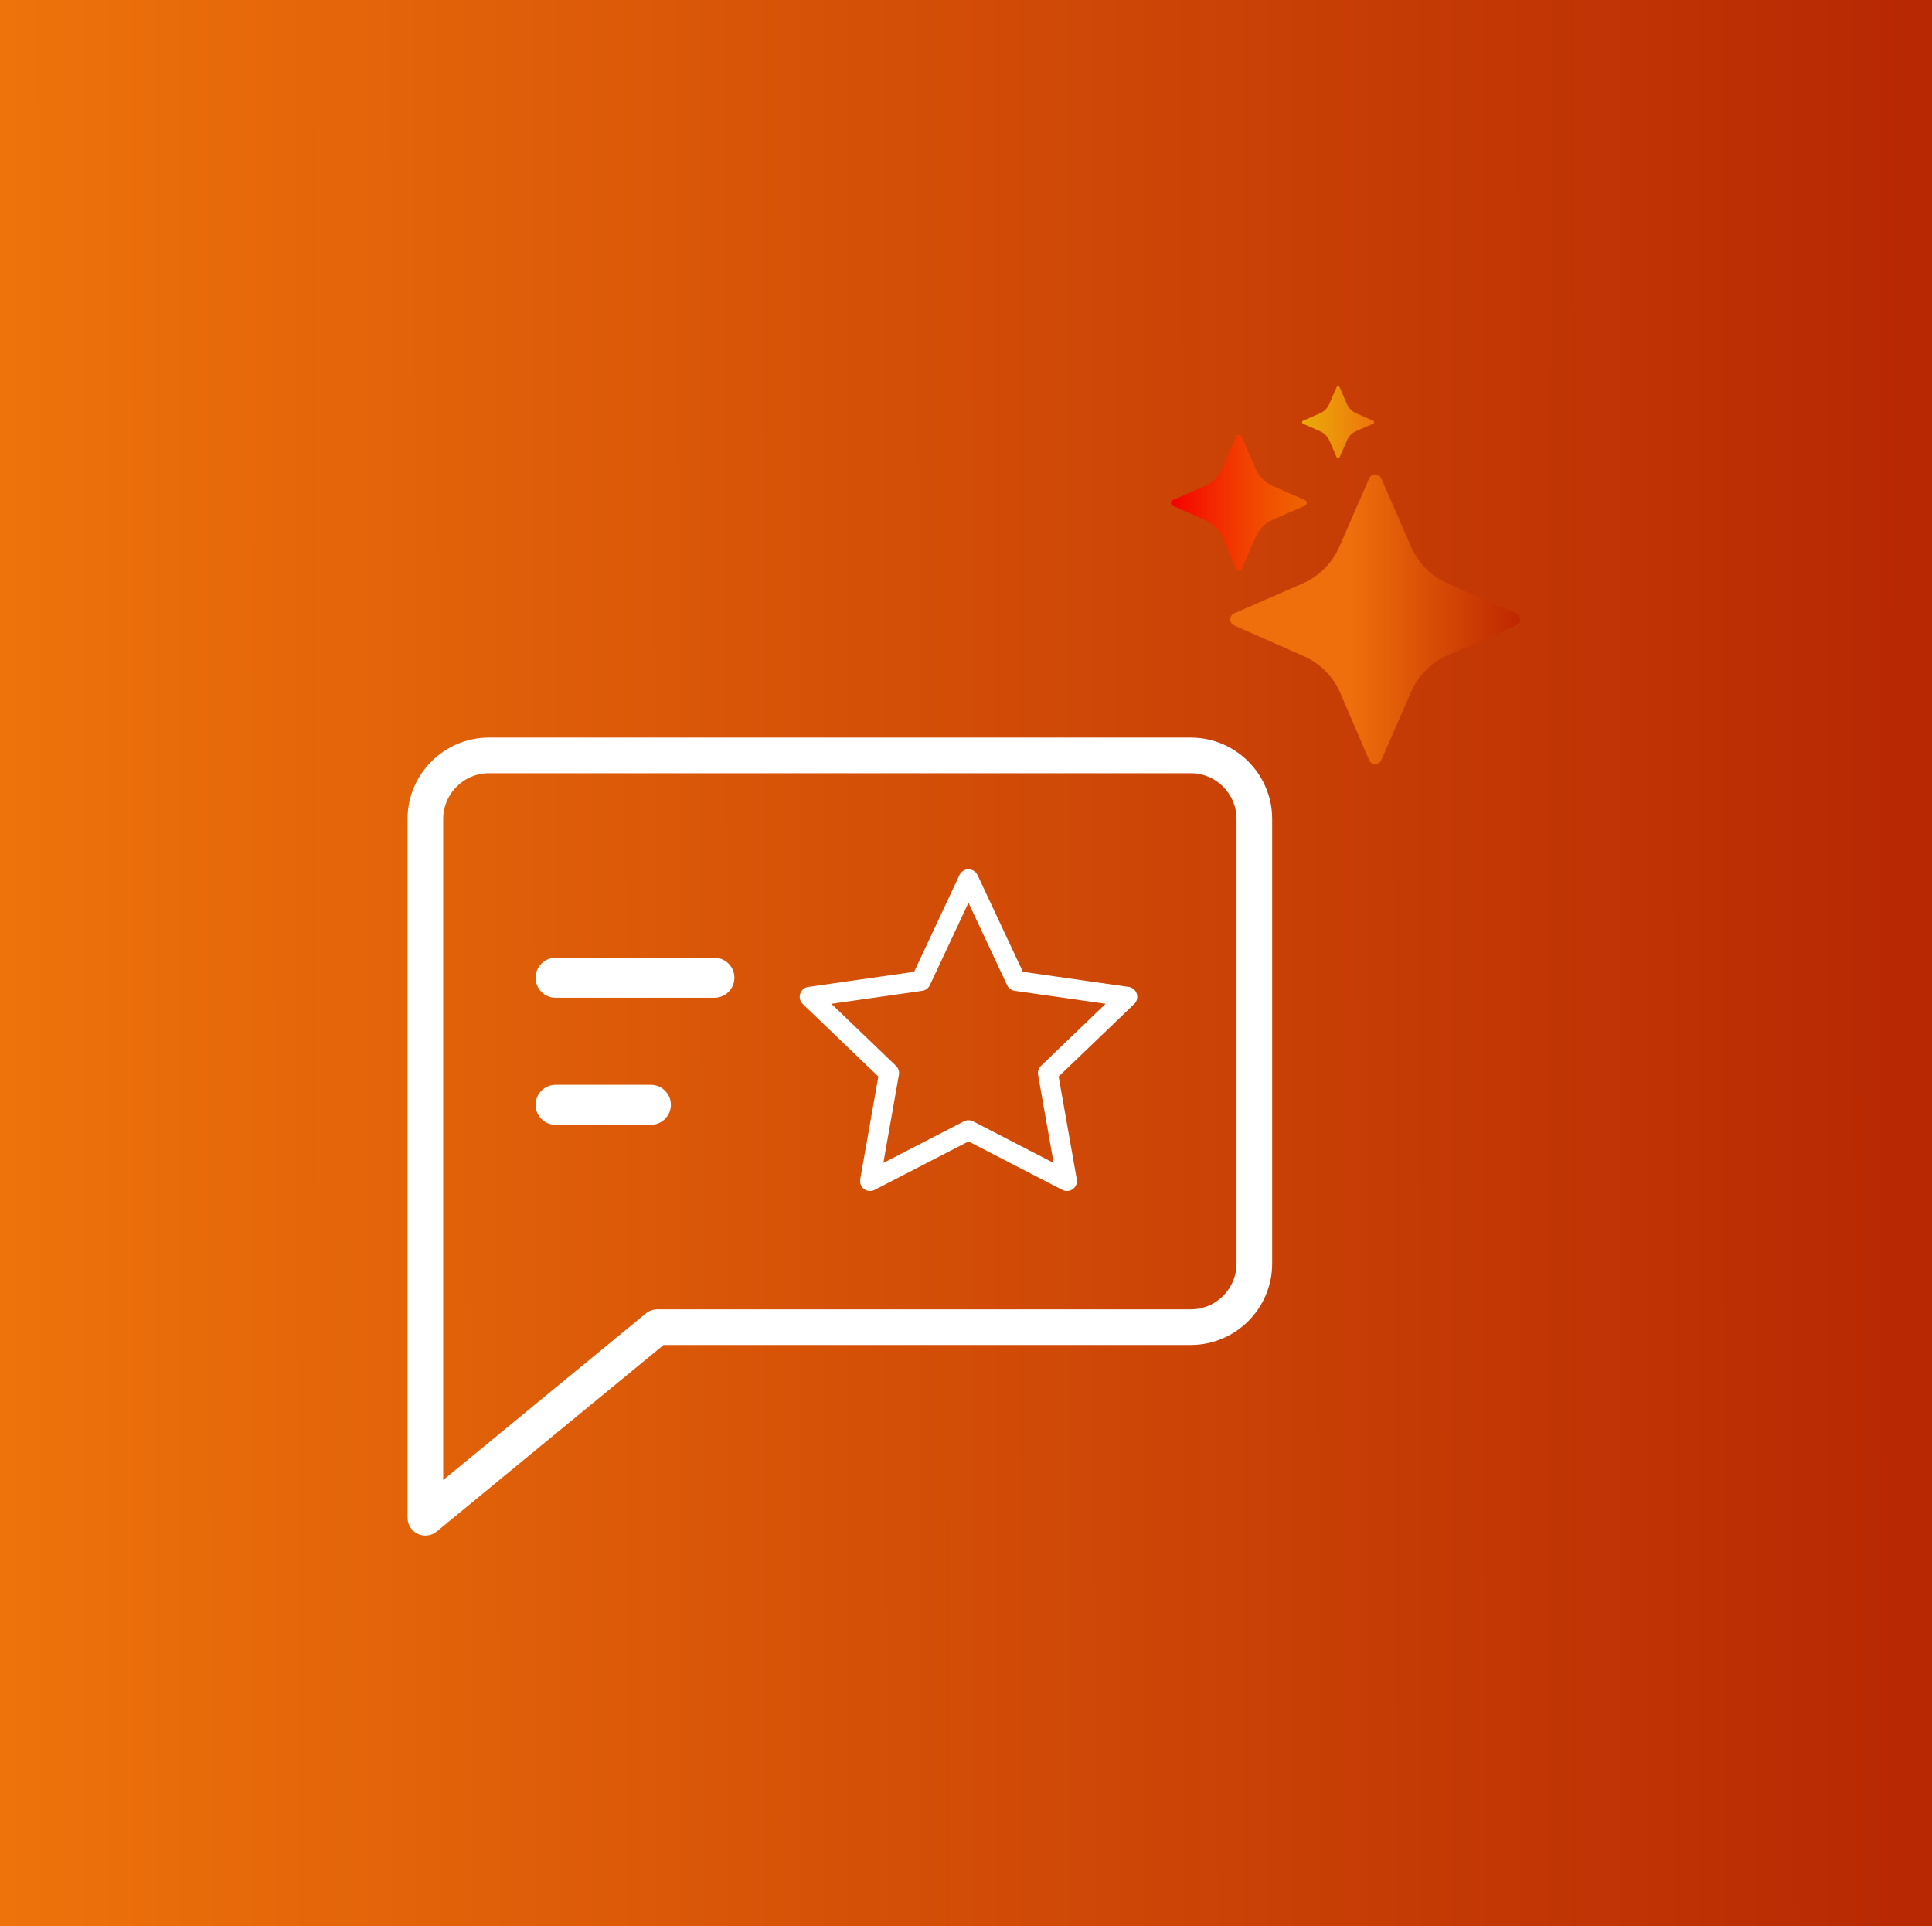
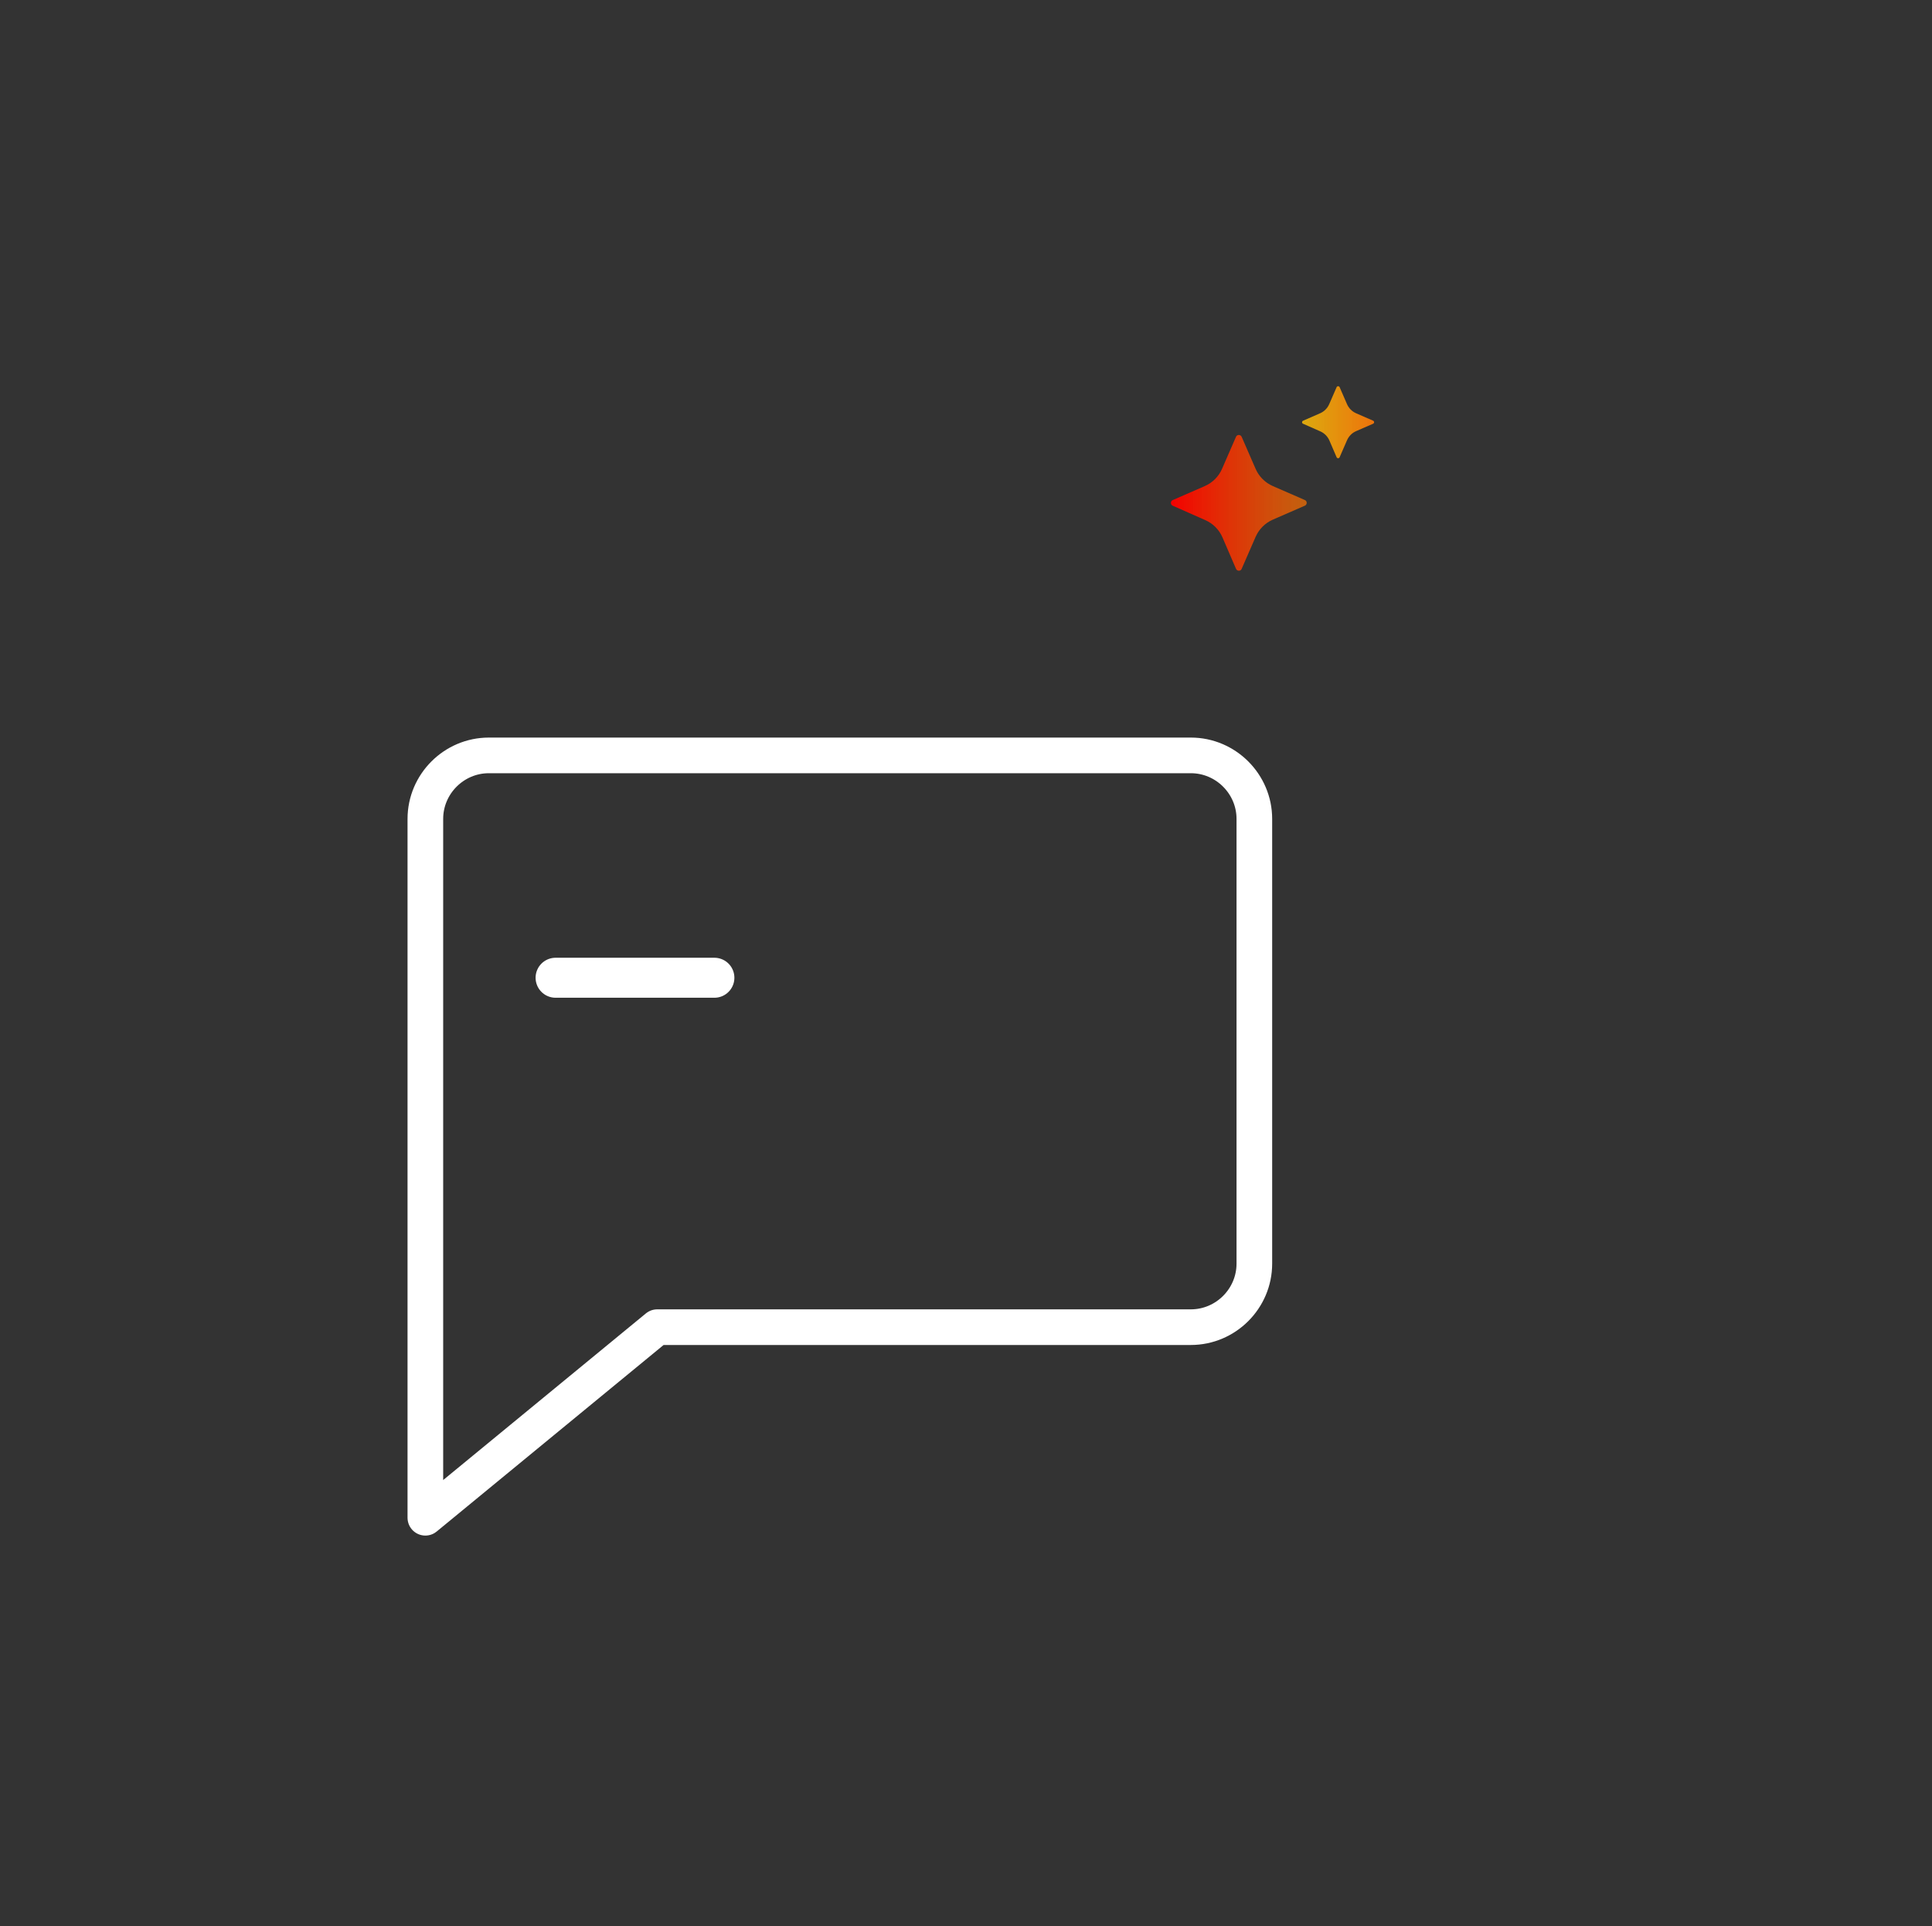
<svg xmlns="http://www.w3.org/2000/svg" xmlns:xlink="http://www.w3.org/1999/xlink" width="100.54mm" height="100.23mm" viewBox="0 0 100.54 100.23" id="svg1" xml:space="preserve">
  <rect x="0" y="0" width="100.54" height="100.23" fill="#333333" stroke="none" />
  <defs id="defs1">
    <linearGradient id="linearGradient1">
      <stop style="stop-color:#ee730b;stop-opacity:1;" offset="0" id="stop1" />
      <stop style="stop-color:#bf2700;stop-opacity:0.94;" offset="1" id="stop2" />
    </linearGradient>
    <linearGradient xlink:href="#linearGradient1" id="linearGradient2" x1="0.509" y1="66.132" x2="250.185" y2="65.648" gradientUnits="userSpaceOnUse" gradientTransform="matrix(0.401,0,0,0.799,-0.022,-0.022)" />
    <linearGradient id="linearGradient8">
      <stop style="stop-color:#eeb60b;stop-opacity:0.902;" offset="0" id="stop3" />
      <stop style="stop-color:#ee730b;stop-opacity:1;" offset="1" id="stop8" />
    </linearGradient>
    <linearGradient id="linearGradient2-8">
      <stop style="stop-color:#f40000;stop-opacity:1;" offset="0" id="stop1-0" />
      <stop style="stop-color:#ff7500;stop-opacity:0.7;" offset="1" id="stop2-4" />
    </linearGradient>
    <linearGradient id="linearGradient4">
      <stop style="stop-color:#ee6f0b;stop-opacity:1;" offset="0.421" id="stop4" />
      <stop style="stop-color:#bf2700;stop-opacity:1;" offset="1" id="stop5" />
    </linearGradient>
    <linearGradient xlink:href="#linearGradient4" id="linearGradient5" x1="22.565" y1="60.524" x2="91.585" y2="60.524" gradientUnits="userSpaceOnUse" gradientTransform="translate(-8.428,-5.018)" />
    <linearGradient xlink:href="#linearGradient2-8" id="linearGradient1-6" x1="0" y1="27.774" x2="32.345" y2="27.774" gradientUnits="userSpaceOnUse" />
    <linearGradient xlink:href="#linearGradient8" id="linearGradient3" x1="31.24" y1="8.576" x2="48.395" y2="8.576" gradientUnits="userSpaceOnUse" />
  </defs>
  <g id="layer1" transform="translate(0.037,0.11)">
-     <rect style="fill:url(#linearGradient2);fill-opacity:1;stroke:#14d537;stroke-width:0;stroke-linecap:round;stroke-miterlimit:3" id="rect1" width="100.54" height="100.23" x="-0.037" y="-0.11" />
-   </g>
+     </g>
  <style type="text/css" id="style1">	.st0{fill:#333333;}</style>
  <style type="text/css" id="style1-6">	.st0{fill:none;stroke:#000000;stroke-width:2;stroke-linecap:round;stroke-linejoin:round;stroke-miterlimit:10;}</style>
  <style type="text/css" id="style1-1">	.st0{fill:none;stroke:#000000;stroke-width:2;stroke-linecap:round;stroke-linejoin:round;stroke-miterlimit:10;}</style>
  <g style="fill:none" id="g3" transform="matrix(0.12,0,0,0.12,21.209,20.096)">
    <g id="g1" transform="matrix(1.821,0,0,1.821,331.03,0)">
-       <path d="m 82.213,54.072 -16.25,-7.09 c -3.93,-1.71 -7.06,-4.85 -8.77,-8.77 l -7.09,-16.25 c -0.55,-1.26 -2.34,-1.26 -2.89,0 l -7.09,16.25 c -1.71,3.93 -4.85,7.06 -8.77,8.77 l -16.27,7.1 c -1.26,0.55 -1.26,2.33 0,2.88 l 16.55,7.32 c 3.92,1.73 7.04,4.88 8.73,8.82 l 6.86,15.94 c 0.54,1.27 2.34,1.27 2.89,0 l 7.08,-16.22 c 1.71,-3.93 4.85,-7.06 8.77,-8.77 l 16.25,-7.09 c 1.26,-0.55 1.26,-2.34 0,-2.89 z" id="path1-7" style="fill:url(#linearGradient5)" />
      <path d="m 16.852,43.492 3.32,-7.61 c 0.8,-1.84 2.27,-3.31 4.11,-4.11 l 7.62,-3.32 c 0.59,-0.26 0.59,-1.1 0,-1.35 l -7.62,-3.32 c -1.84,-0.8 -3.31,-2.27 -4.11,-4.11 l -3.32,-7.62 c -0.26,-0.59 -1.1,-0.59 -1.35,0 l -3.32,7.62 c -0.8,1.84 -2.27,3.31 -4.11,4.11 l -7.63,3.33 c -0.59,0.26 -0.59,1.09 0,1.35 l 7.76,3.43 c 1.84,0.81 3.3,2.29 4.09,4.13 l 3.22,7.47 c 0.26,0.59 1.1,0.6 1.35,0 z" id="path2" style="fill:url(#linearGradient1-6)" />
      <path d="m 31.462,8.932 4.12,1.82 c 0.98,0.43 1.75,1.22 2.17,2.19 l 1.71,3.97 c 0.14,0.32 0.58,0.32 0.72,0 l 1.76,-4.04 c 0.43,-0.98 1.21,-1.76 2.18,-2.18 l 4.04,-1.76 c 0.31,-0.14 0.31,-0.58 0,-0.72 l -4.04,-1.76 c -0.98,-0.43 -1.76,-1.21 -2.18,-2.18 l -1.76,-4.04 c -0.14,-0.31 -0.58,-0.31 -0.72,0 l -1.76,4.04 c -0.43,0.98 -1.21,1.76 -2.18,2.18 l -4.05,1.77 c -0.31,0.14 -0.31,0.58 0,0.72 z" id="path3" style="fill:url(#linearGradient3)" />
    </g>
    <g id="g2" transform="matrix(-13.774,0,0,13.774,408.543,77.443)">
      <path class="st0" d="m 3,8 v 14 c 0,1.1 0.9,2 2,2 h 16.8 l 7.3,6 V 24 8 c 0,-1.1 -0.9,-2 -2,-2 H 5 C 3.9,6 3,6.9 3,8 Z" id="path1" style="stroke:#ffffff;stroke-width:1.122;stroke-dasharray:none;stroke-opacity:1" />
-       <polygon class="st0" points="17,13.6 14.5,16 15.1,19.4 12,17.8 8.9,19.4 9.5,16 7,13.6 10.5,13.1 12,9.9 13.5,13.1 " id="polygon1" style="stroke:#ffffff;stroke-width:0.628;stroke-dasharray:none;stroke-opacity:1" />
      <line class="st0" x1="20" y1="13" x2="25" y2="13" id="line1" style="stroke:#ffffff;stroke-width:1.259;stroke-dasharray:none;stroke-opacity:1" />
-       <line class="st0" x1="22" y1="17" x2="25" y2="17" id="line2" style="stroke:#ffffff;stroke-width:1.259;stroke-dasharray:none;stroke-opacity:1" />
    </g>
  </g>
</svg>